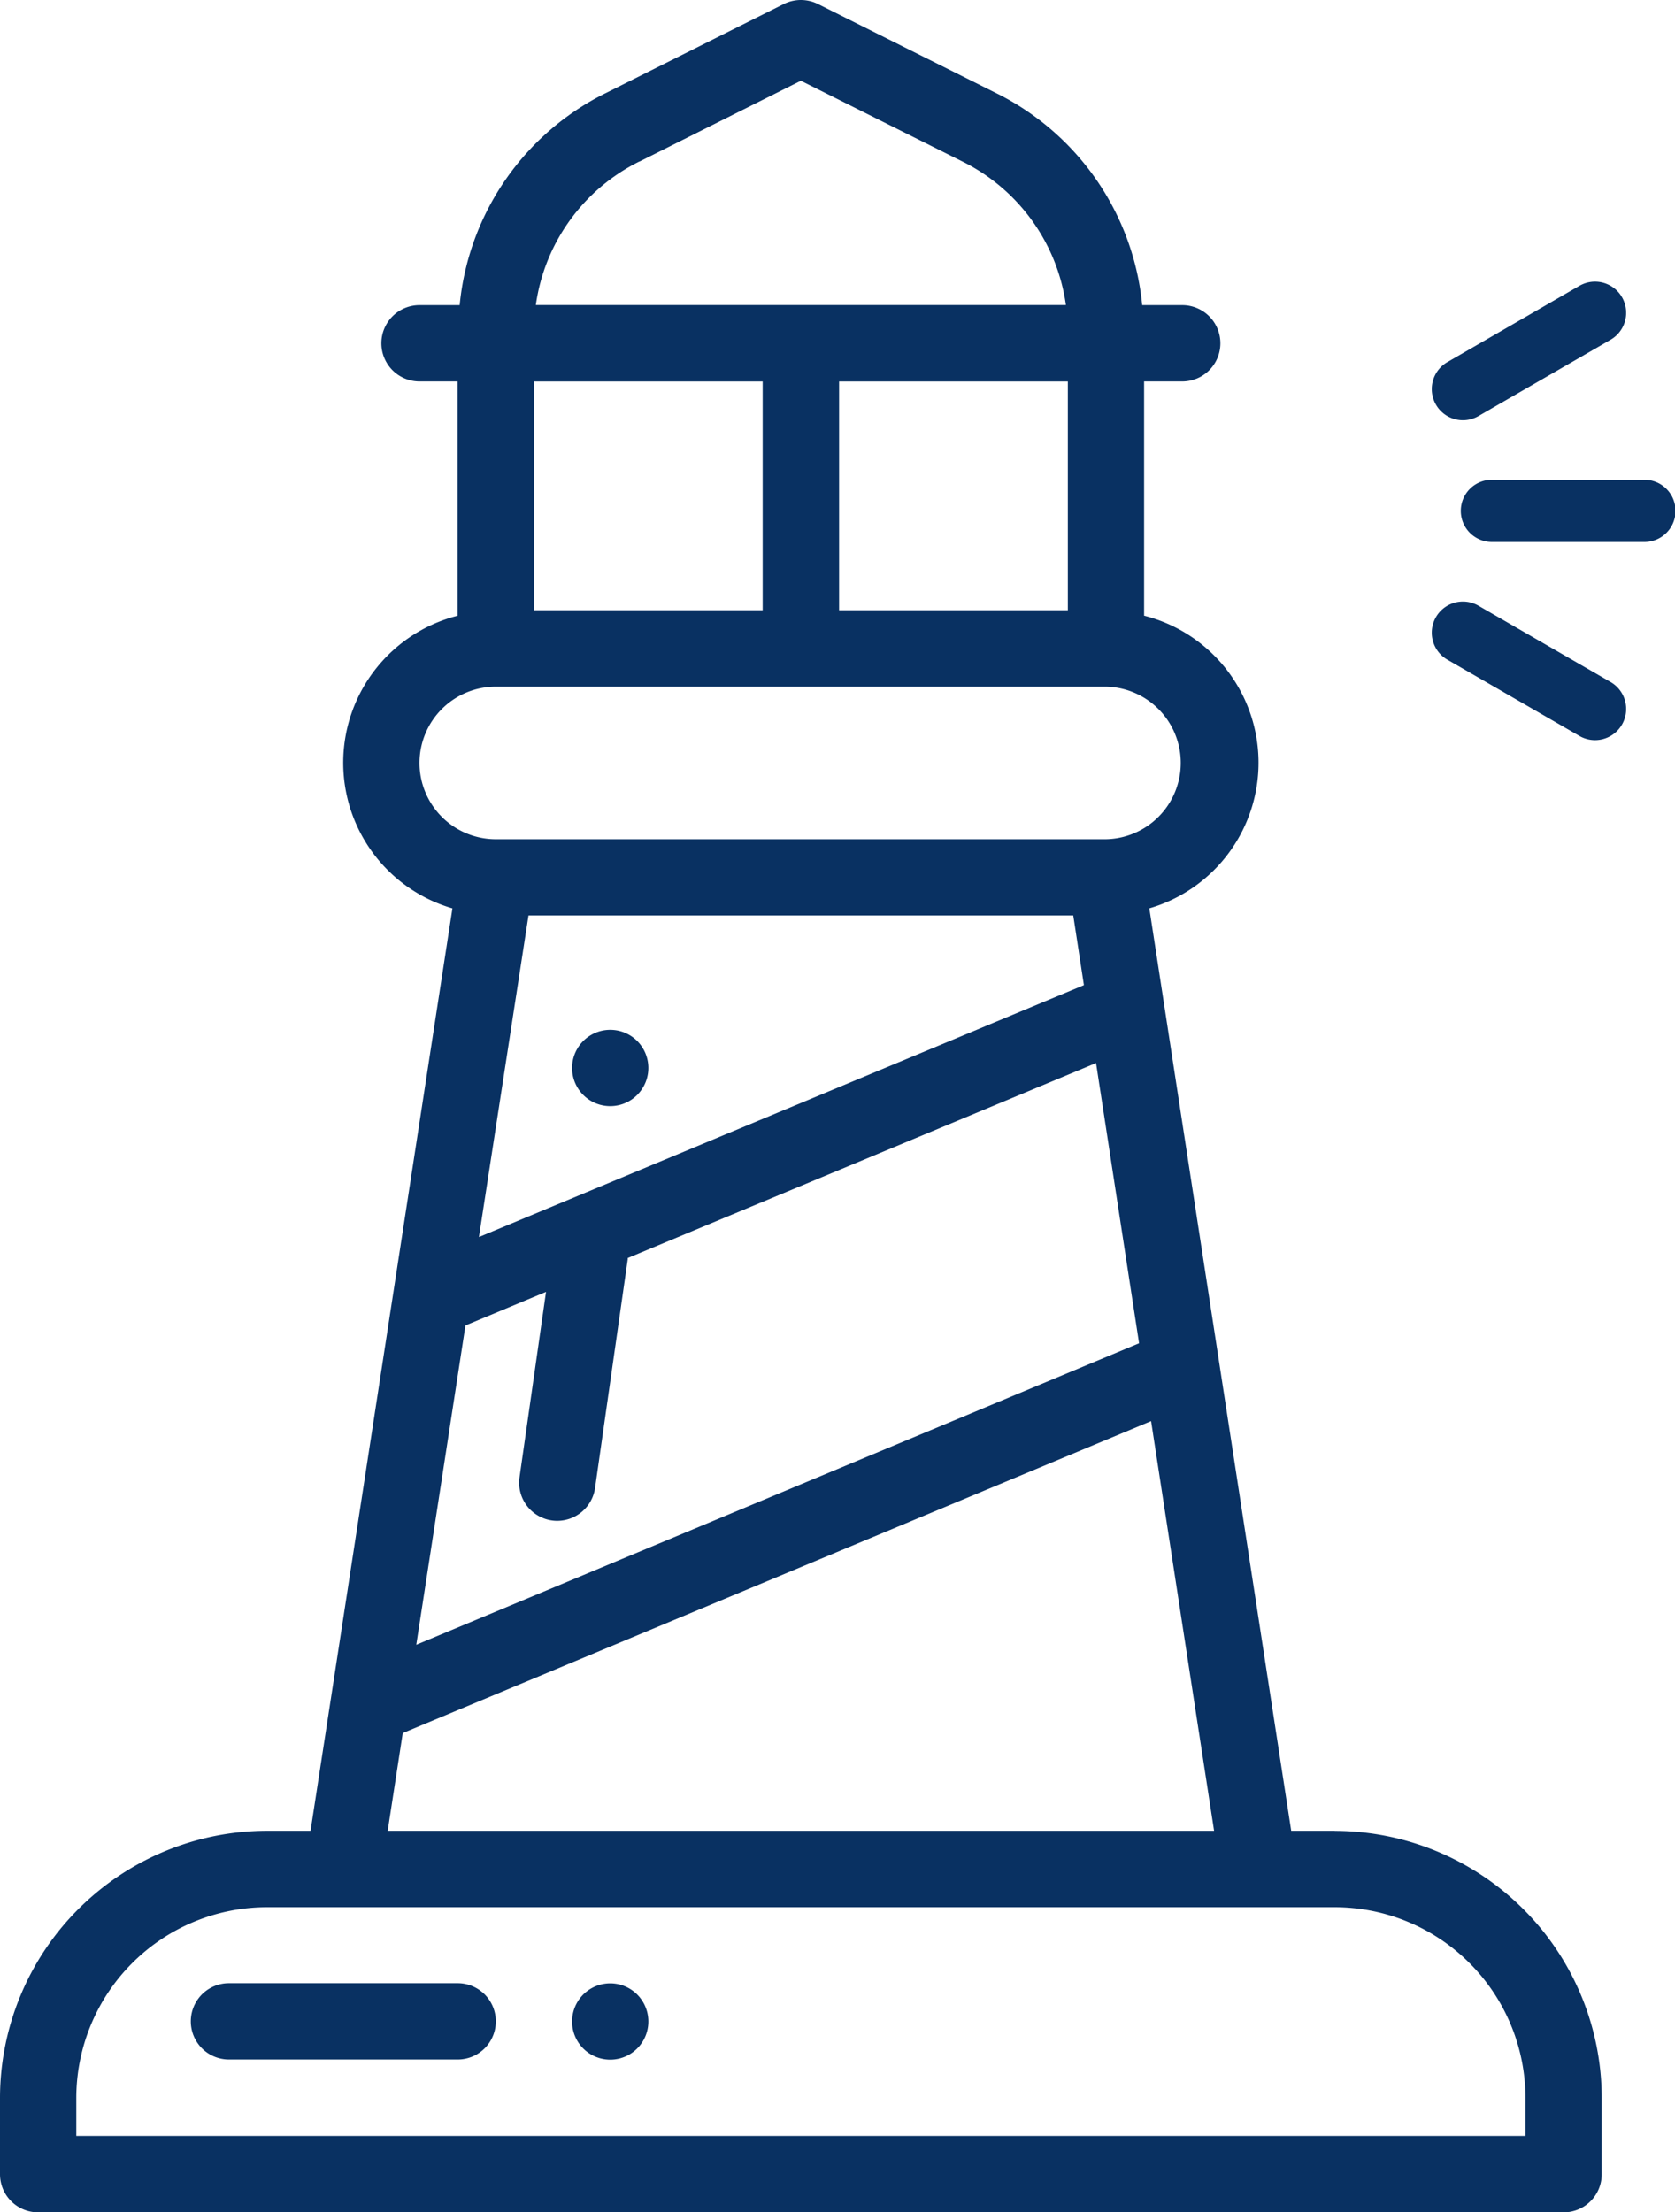
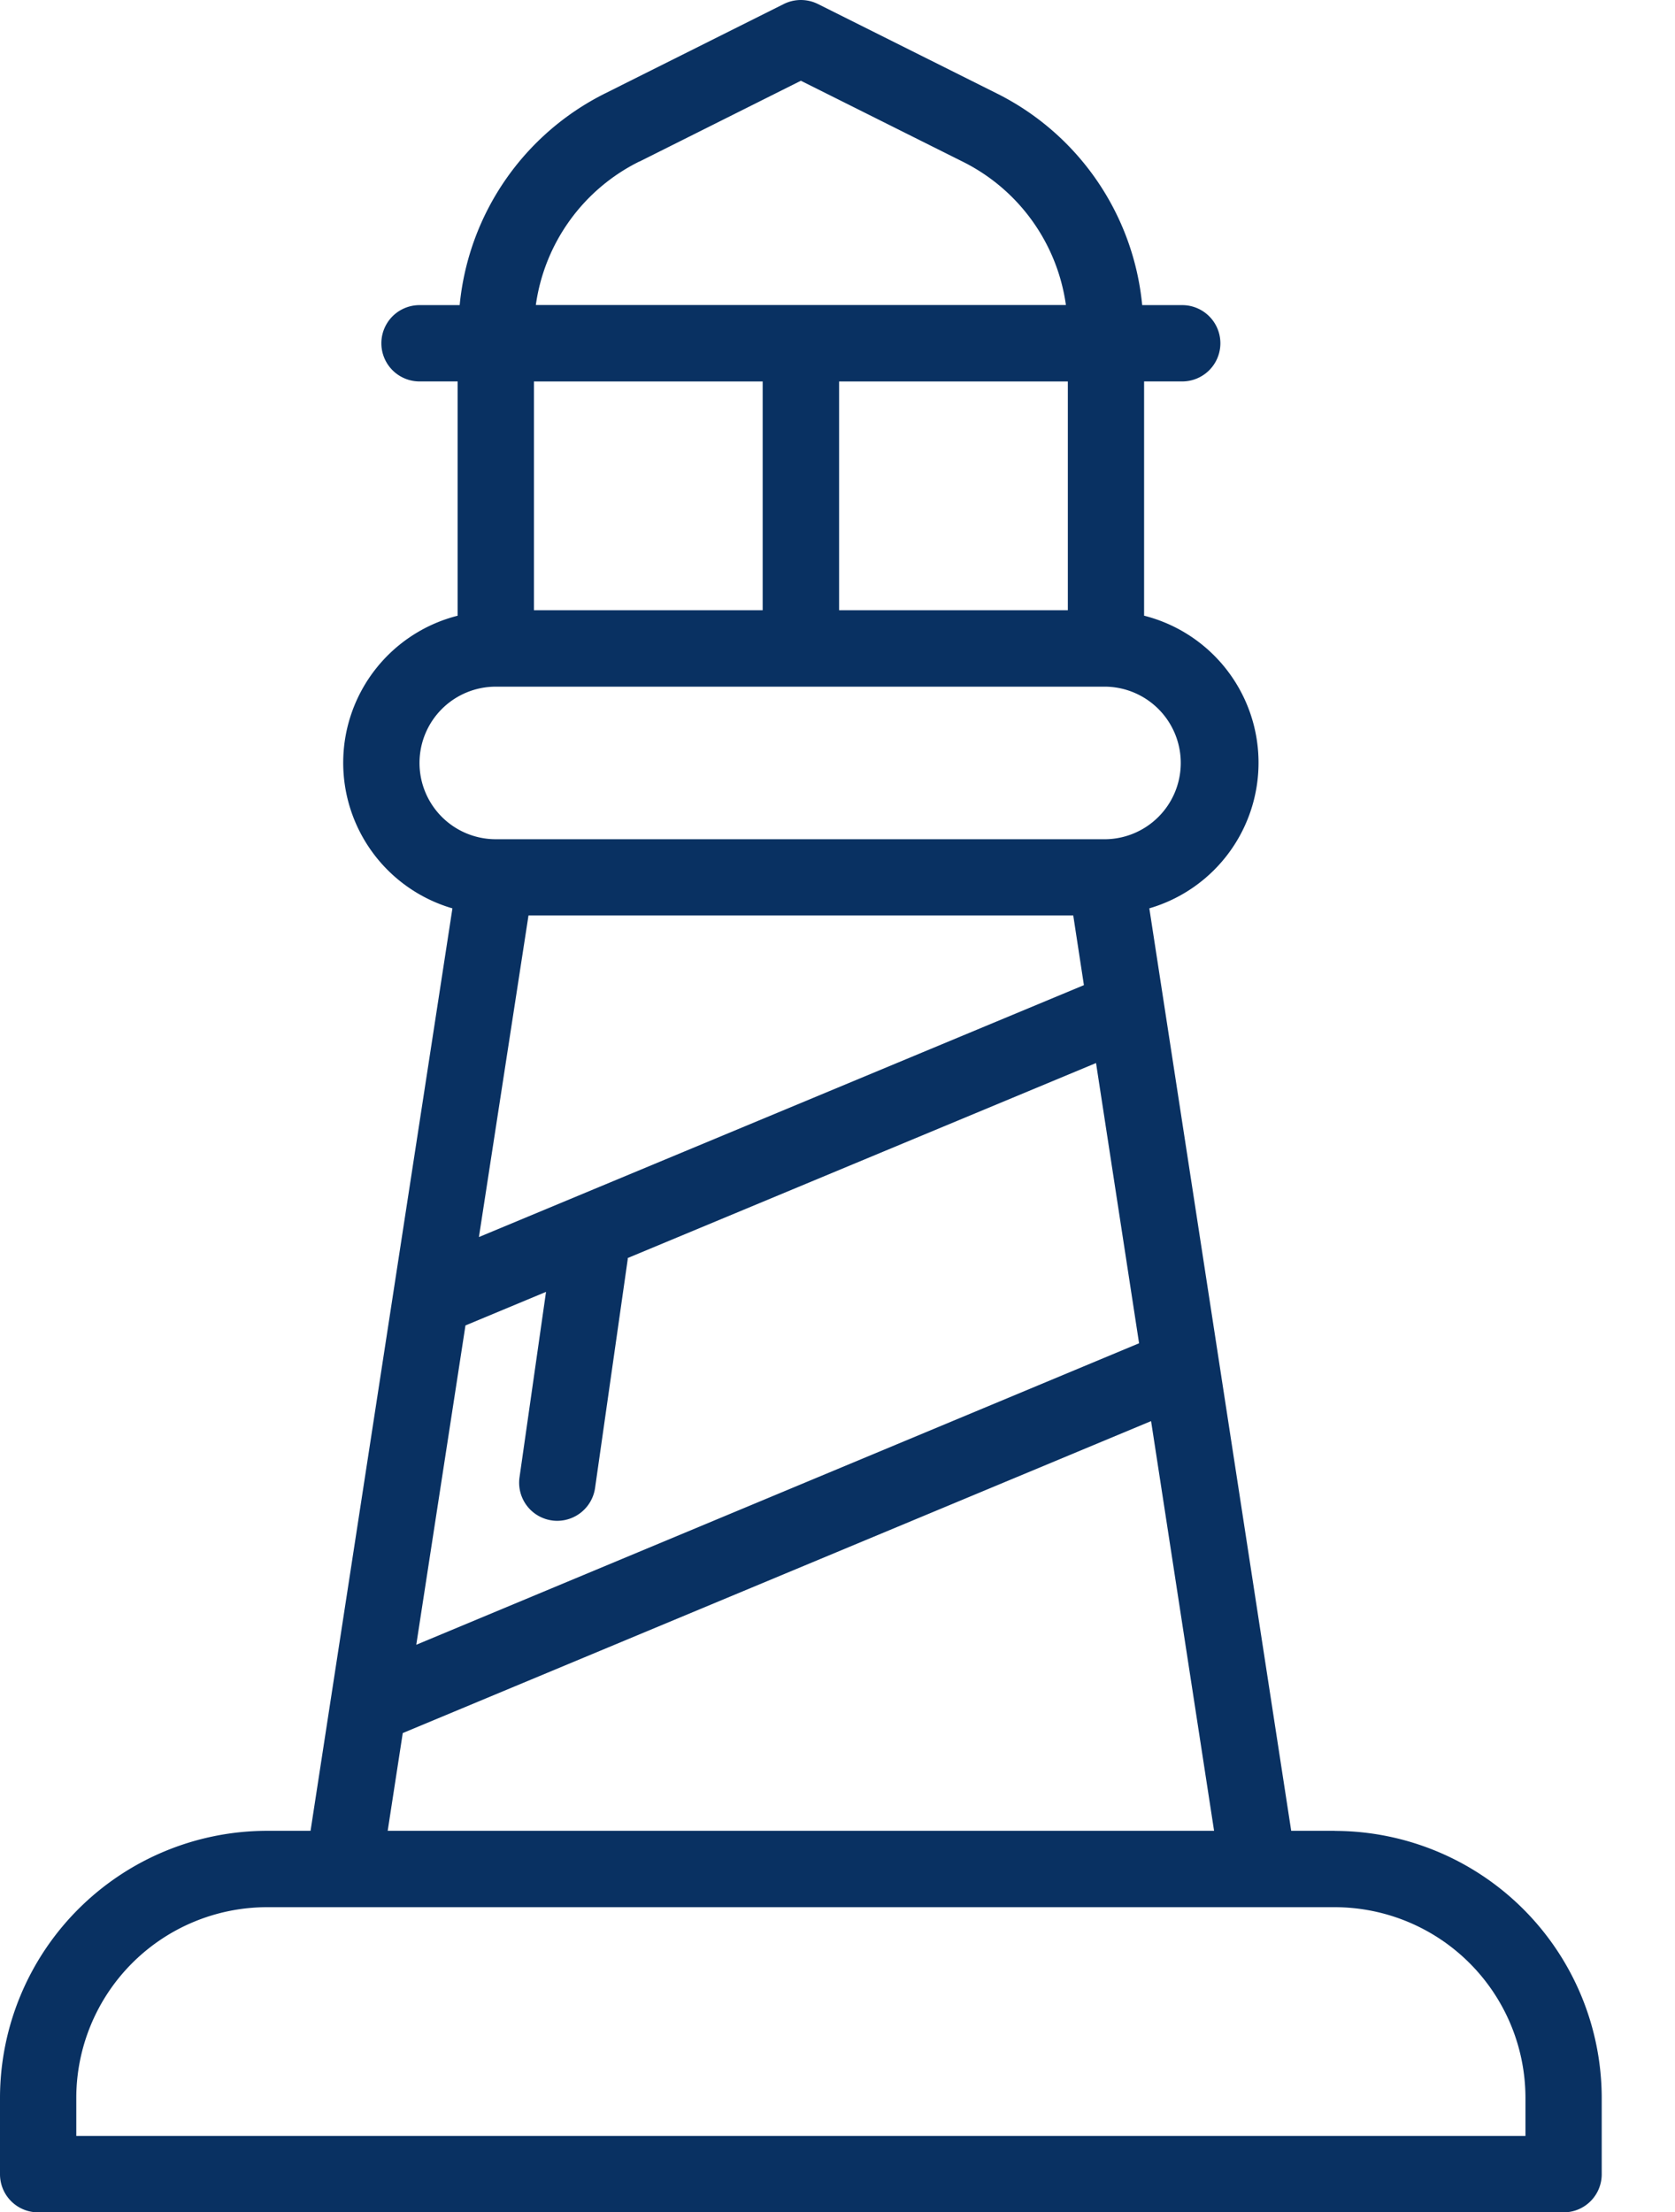
<svg xmlns="http://www.w3.org/2000/svg" width="56.386" height="74.46" viewBox="0 0 56.386 74.46">
  <g id="Groupe_5" data-name="Groupe 5" transform="translate(-925.04 -4810.54)">
    <g id="np_lighthouse_4982302_000000" transform="translate(910.083 4805.852)">
-       <path id="Tracé_56" data-name="Tracé 56" d="M33.987,88.5h-7.7a1.284,1.284,0,1,1,0-2.568h7.7a1.284,1.284,0,1,1,0,2.568Z" transform="translate(-3.623 -14.493)" fill="#093162" />
-       <path id="Tracé_57" data-name="Tracé 57" d="M43.193,48.159a1.284,1.284,0,0,1-2.568,0,1.284,1.284,0,0,1,2.568,0" transform="translate(-6.41 -7.525)" fill="#093162" />
-       <path id="Tracé_58" data-name="Tracé 58" d="M43.193,87.221a1.284,1.284,0,0,1-2.568,0,1.284,1.284,0,0,1,2.568,0" transform="translate(-6.41 -14.493)" fill="#093162" />
      <path id="Tracé_63" data-name="Tracé 63" d="M62.12,66.31H60.653L55.877,35.261a5.105,5.105,0,0,0-.176-9.85V17.526h1.284a1.284,1.284,0,0,0,0-2.568H55.637a8.915,8.915,0,0,0-4.9-7.128L44.721,4.823a1.292,1.292,0,0,0-1.149,0L37.561,7.83a8.915,8.915,0,0,0-4.9,7.128H31.309a1.284,1.284,0,1,0,0,2.568h1.284v7.886a5.105,5.105,0,0,0-.176,9.85L27.641,66.31H26.174A9,9,0,0,0,17.187,75.3v2.568a1.282,1.282,0,0,0,1.284,1.284H69.822a1.282,1.282,0,0,0,1.284-1.284V75.3a9,9,0,0,0-8.987-8.987ZM38.71,10.128l5.437-2.722,5.437,2.718v0a6.372,6.372,0,0,1,3.485,4.83H35.225a6.372,6.372,0,0,1,3.485-4.83Zm14.424,7.4v7.7h-7.7v-7.7Zm-17.973,0h7.7v7.7h-7.7ZM31.309,30.364A2.567,2.567,0,0,1,33.877,27.8H54.418a2.568,2.568,0,0,1,0,5.135H33.877a2.567,2.567,0,0,1-2.568-2.568Zm2,15.961L34.978,35.5H53.316l.359,2.346ZM32.856,49.3l2.712-1.13-.892,6.239a1.283,1.283,0,0,0,1.088,1.454,1.169,1.169,0,0,0,.183.013,1.288,1.288,0,0,0,1.271-1.1l1.1-7.7a.212.212,0,0,0,0-.045l15.765-6.563L55.532,49.9,31.2,60.048ZM30.745,63.02l25.191-10.5L58.057,66.31H30.238ZM68.539,76.58H19.755V75.3a6.425,6.425,0,0,1,6.419-6.419H62.12A6.425,6.425,0,0,1,68.539,75.3Z" transform="translate(-2.23)" fill="#093162" />
    </g>
-     <path id="np_light_2975889_000000" d="M53.522,45.61a1.048,1.048,0,0,0-1.815,1.049l2.568,4.447a1.048,1.048,0,0,0,1.815-1.049Zm-10.015,0a1.048,1.048,0,0,1,1.815,1.049l-2.568,4.447a1.048,1.048,0,0,1-1.815-1.049Zm3.961,1.5a1.047,1.047,0,0,1,2.094,0v5.135a1.047,1.047,0,0,1-2.094,0Z" transform="translate(928.152 4876.25) rotate(-90)" fill="#093162" fill-rule="evenodd" />
  </g>
</svg>